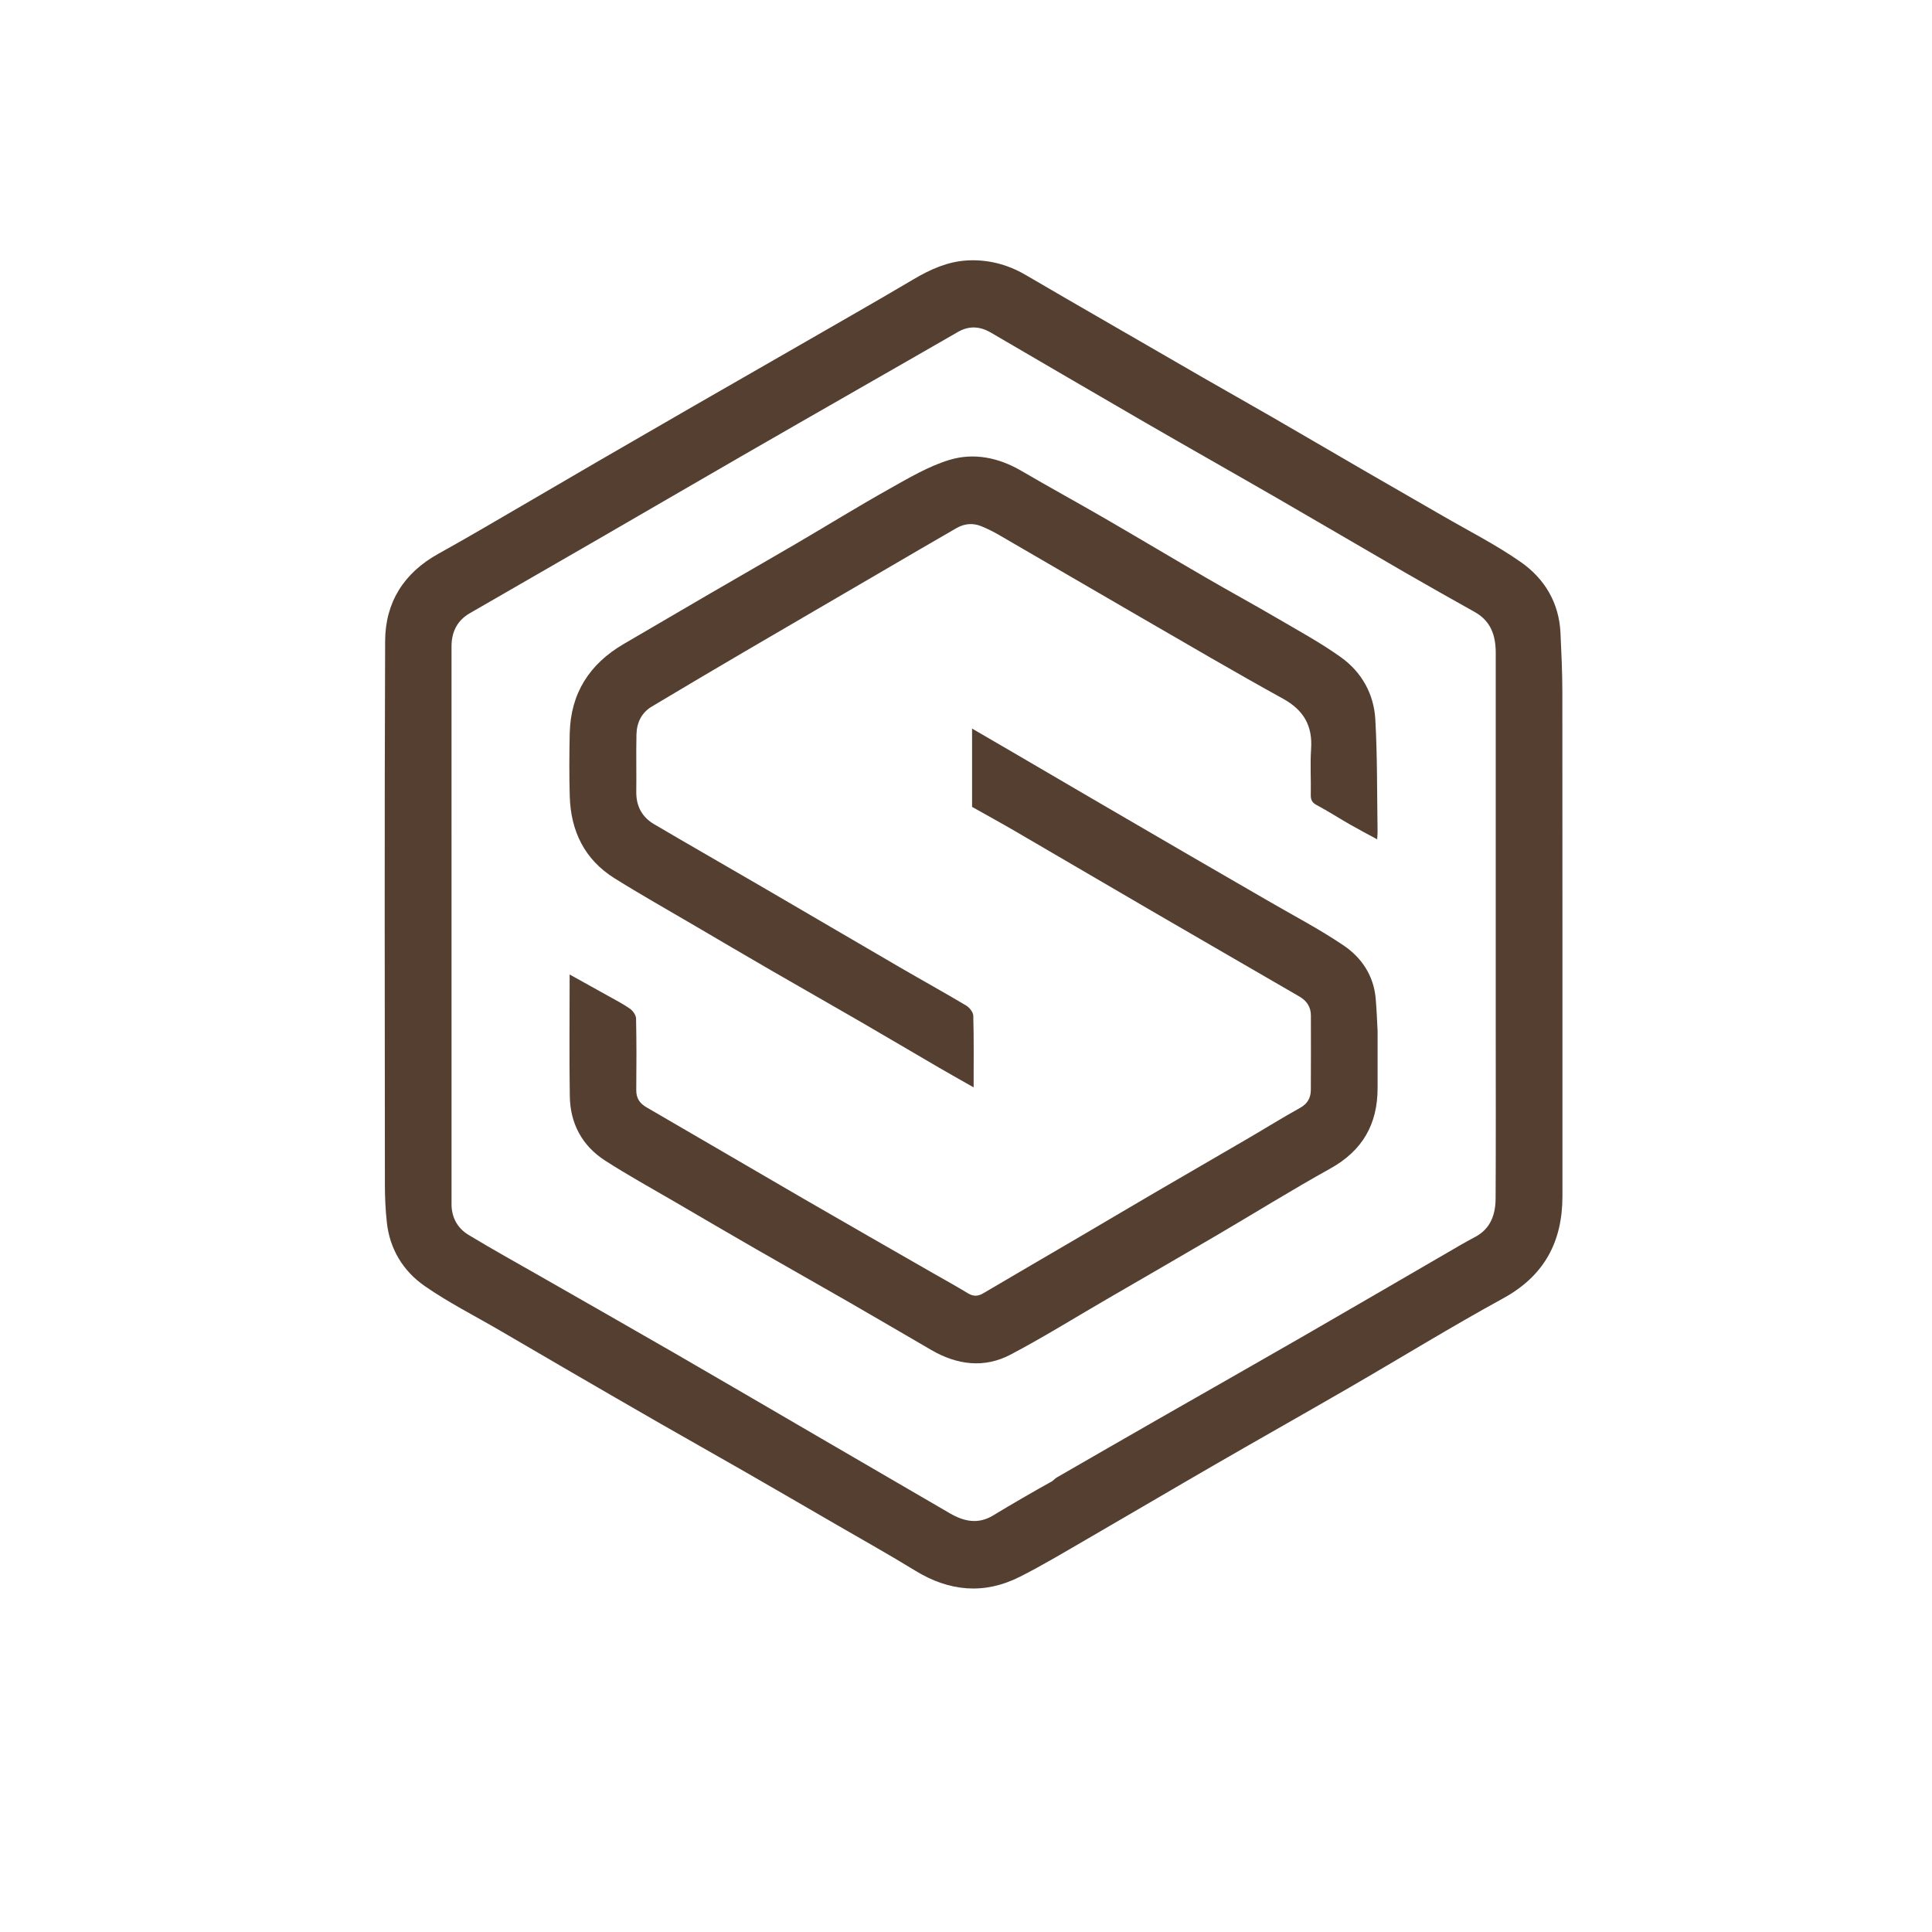
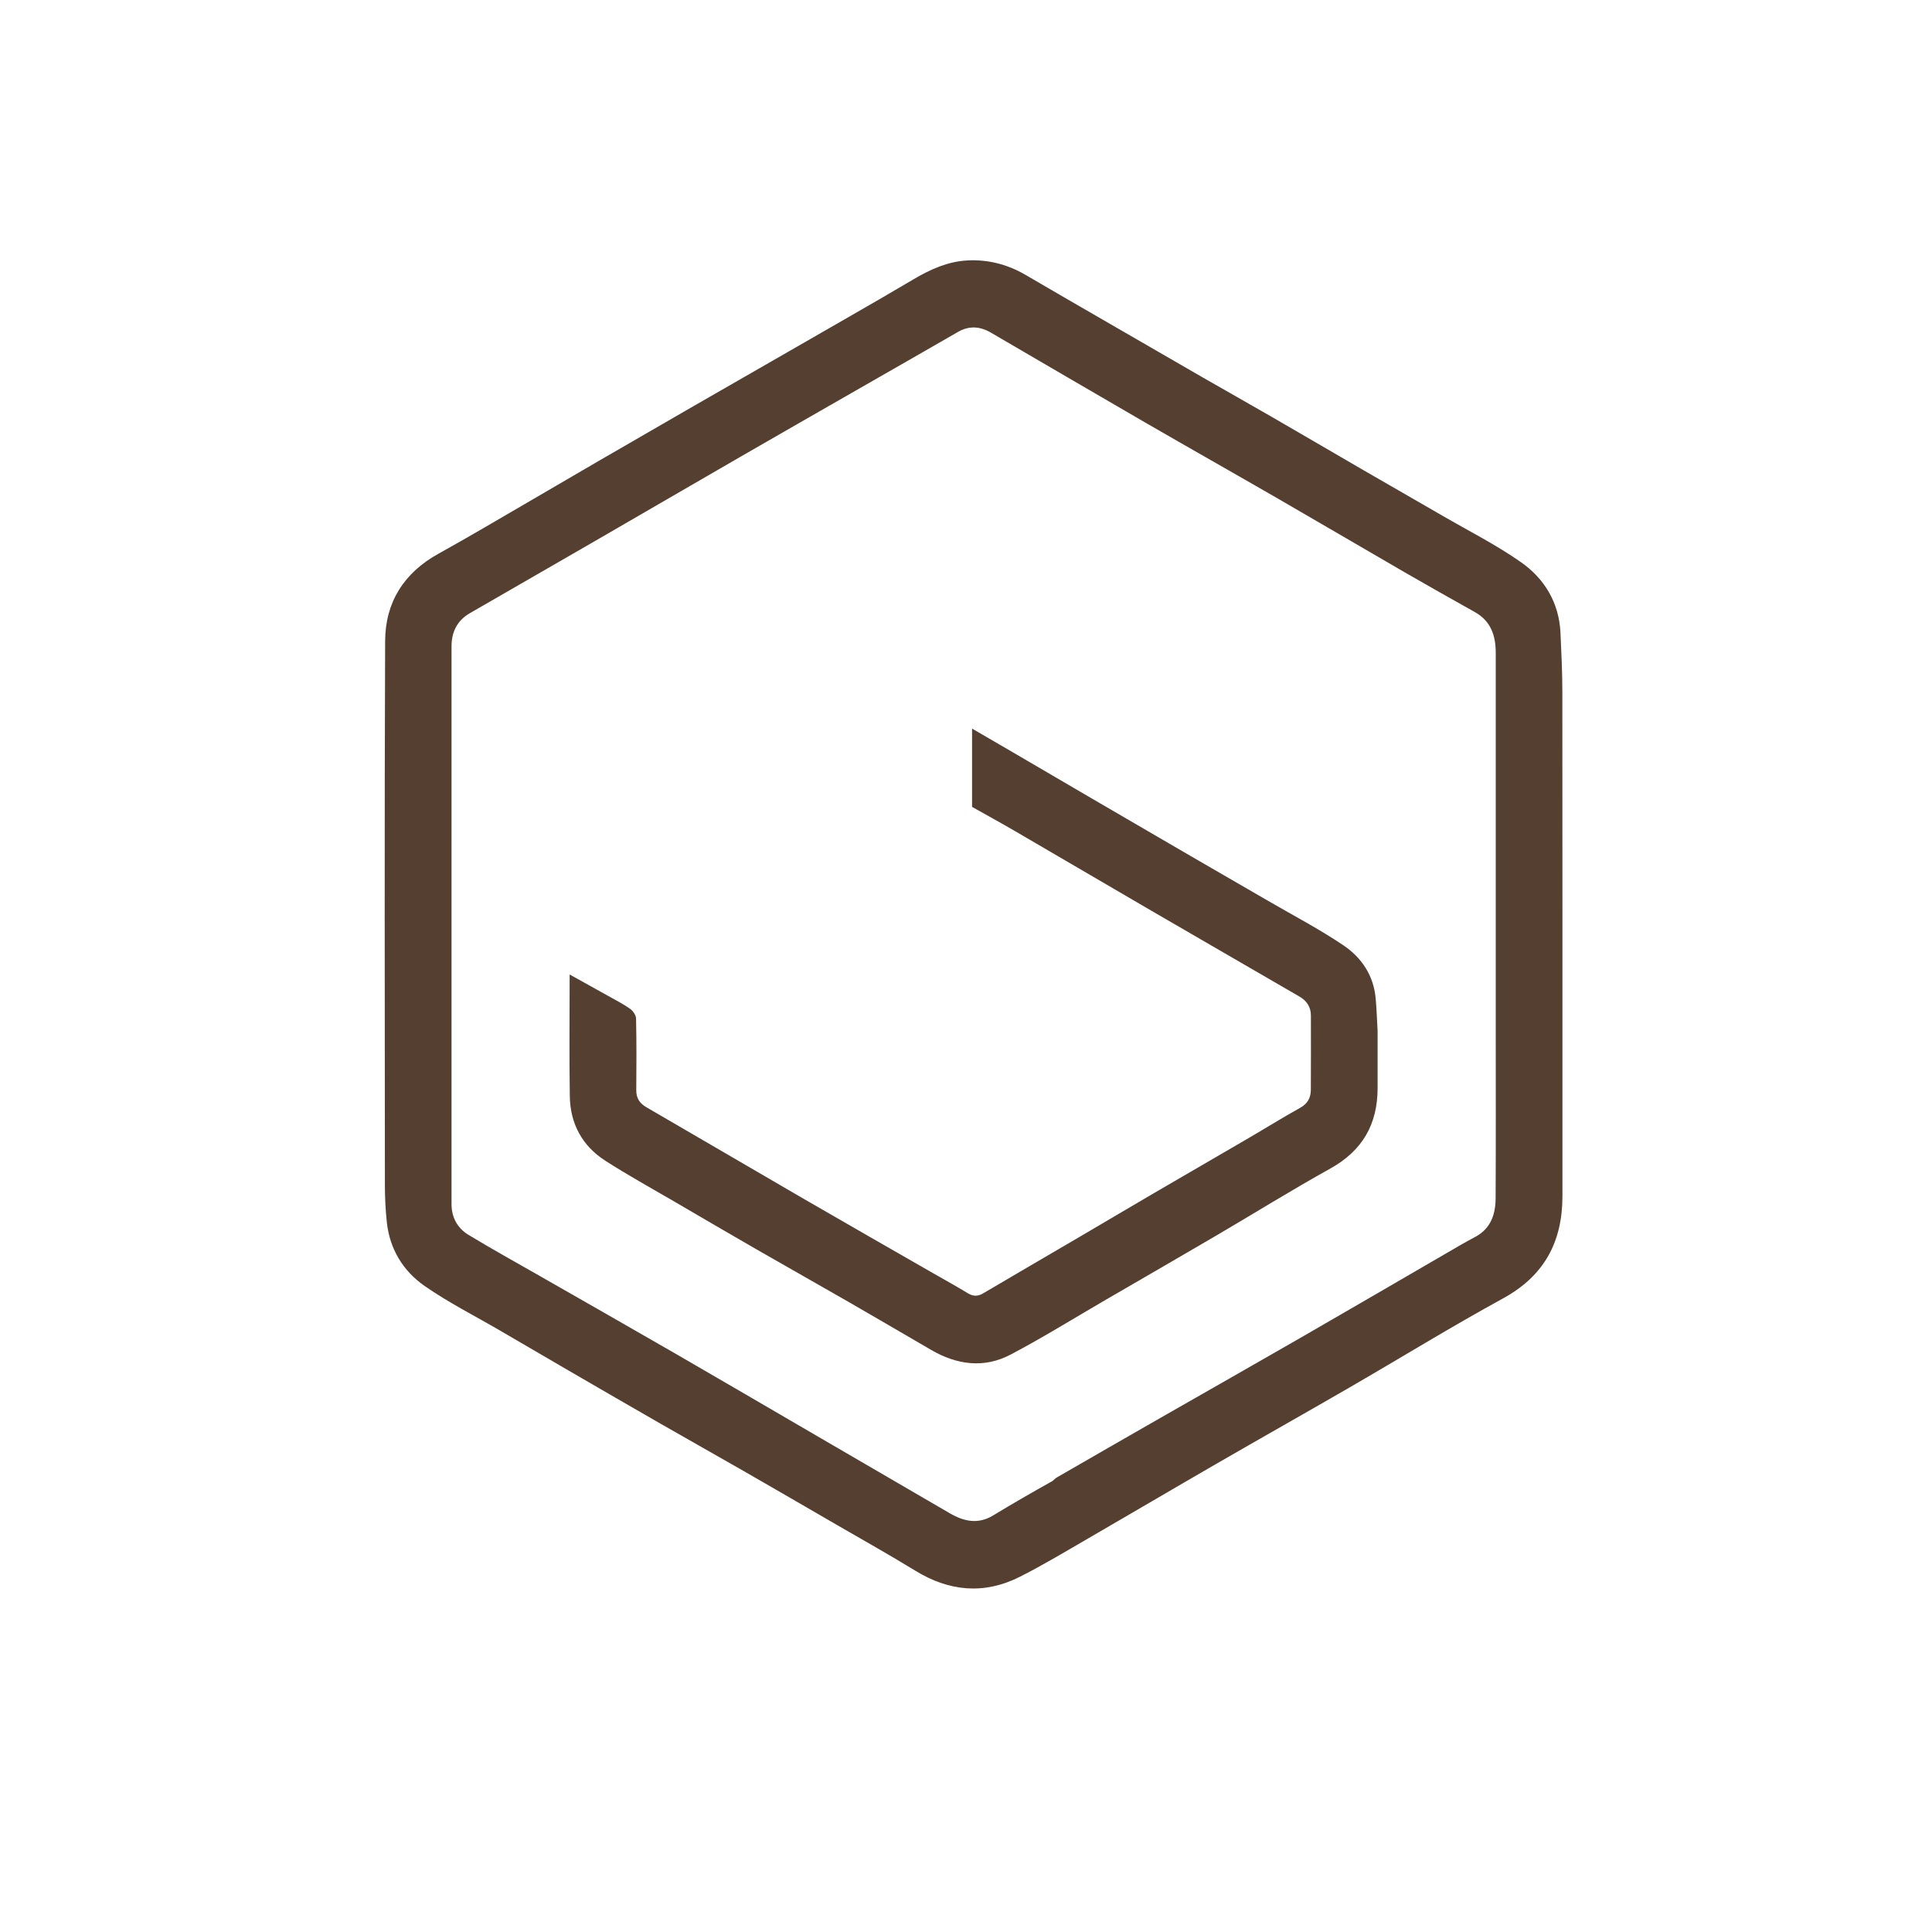
<svg xmlns="http://www.w3.org/2000/svg" width="600" height="600" viewBox="0 0 600 600" fill="none">
  <path d="M244.543 109.378C257.769 101.73 270.882 94.33 283.837 86.661C289.026 83.589 294.438 81.206 300.391 80.882C306.78 80.534 312.914 82.095 318.536 85.395C327.086 90.411 335.68 95.35 344.26 100.314C353.91 105.898 363.555 111.487 373.219 117.045C380.404 121.178 387.633 125.234 394.811 129.379C404.386 134.909 413.923 140.507 423.491 146.049C431.652 150.777 439.845 155.45 448.004 160.181C456.161 164.911 464.642 169.187 472.339 174.581C479.686 179.73 484.191 187.198 484.621 196.55C484.899 202.619 485.196 208.694 485.201 214.767C485.247 267 485.225 319.233 485.229 371.465C485.23 385.622 479.627 396.2 466.814 403.213C450.686 412.041 435.01 421.694 419.089 430.907C405.318 438.876 391.454 446.685 377.675 454.641C364.466 462.268 351.333 470.025 338.13 477.662C331.041 481.762 324.014 486.006 316.71 489.691C305.615 495.289 294.756 494.246 284.192 487.756C276.232 482.866 268.065 478.313 259.981 473.626C250.255 467.988 240.533 462.343 230.784 456.746C222.275 451.862 213.716 447.066 205.207 442.182C195.699 436.725 186.217 431.224 176.735 425.723C169.56 421.56 162.402 417.367 155.236 413.188C147.423 408.632 139.294 404.531 131.89 399.385C125.231 394.757 121.038 387.955 120.136 379.614C119.717 375.74 119.535 371.822 119.532 367.924C119.495 311.643 119.383 255.361 119.606 199.081C119.653 187.076 125.417 177.91 136.148 171.974C145.738 166.669 155.16 161.059 164.643 155.561C171.819 151.4 178.965 147.187 186.14 143.025C195.864 137.385 205.595 131.757 215.339 126.151C225.005 120.59 234.69 115.061 244.543 109.378ZM326.839 459.954C327.293 459.578 327.704 459.126 328.208 458.836C338.525 452.886 348.845 446.94 359.182 441.023C374.396 432.315 389.648 423.674 404.837 414.922C421.19 405.5 437.488 395.981 453.815 386.514C455.295 385.655 456.813 384.861 458.314 384.037C463.009 381.459 464.449 377.065 464.477 372.172C464.575 354.697 464.515 337.221 464.515 319.745C464.515 280.744 464.515 241.744 464.515 202.744C464.516 197.409 463.019 192.877 458.021 190.081C450.787 186.033 443.562 181.969 436.386 177.82C423.186 170.188 410.048 162.45 396.843 154.829C383.059 146.874 369.199 139.053 355.423 131.085C339.496 121.871 323.627 112.556 307.726 103.297C304.367 101.341 300.99 101.072 297.494 103.092C286.936 109.19 276.342 115.226 265.765 121.293C253.78 128.168 241.784 135.025 229.817 141.934C214.796 150.607 199.807 159.336 184.791 168.017C171.84 175.505 158.866 182.952 145.912 190.435C141.976 192.708 140.228 196.264 140.227 200.711C140.215 258.47 140.215 316.23 140.229 373.99C140.23 378.074 142.078 381.42 145.449 383.468C152.934 388.016 160.614 392.241 168.217 396.594C182.028 404.499 195.865 412.36 209.646 420.317C224.256 428.753 238.813 437.282 253.395 445.768C267.239 453.823 281.089 461.867 294.926 469.934C299.312 472.491 303.71 473.488 308.41 470.644C314.37 467.036 320.396 463.54 326.839 459.954Z" fill="#553F30" />
  <path d="M427.825 320.148C427.825 326.269 427.825 332.094 427.825 337.918C427.825 349.103 423.151 357.329 413.192 362.869C401.121 369.584 389.377 376.886 377.456 383.872C366.19 390.474 354.878 396.998 343.585 403.554C333.697 409.295 323.972 415.348 313.865 420.673C305.62 425.017 297.197 423.885 289.221 419.254C280.647 414.275 272.1 409.252 263.506 404.308C254.012 398.845 244.461 393.479 234.966 388.016C226.46 383.122 217.989 378.166 209.517 373.213C202.278 368.981 194.911 364.943 187.873 360.397C180.788 355.82 177.095 348.93 176.961 340.495C176.763 328.063 176.91 315.625 176.91 302.636C181.081 304.954 184.945 307.084 188.792 309.244C191.114 310.547 193.506 311.76 195.672 313.29C196.582 313.933 197.515 315.28 197.537 316.327C197.697 323.728 197.663 331.135 197.599 338.538C197.577 341.053 198.642 342.646 200.794 343.893C217.042 353.304 233.23 362.819 249.475 372.234C262.831 379.975 276.239 387.624 289.624 395.312C293.256 397.398 296.932 399.41 300.505 401.592C302.185 402.617 303.623 402.665 305.316 401.666C315.244 395.809 325.211 390.019 335.155 384.189C342.888 379.656 350.595 375.078 358.336 370.558C368.125 364.841 377.945 359.177 387.736 353.462C393.087 350.339 398.347 347.057 403.763 344.054C406.096 342.76 407.074 340.915 407.092 338.474C407.148 330.774 407.114 323.073 407.111 315.372C407.11 312.698 405.786 310.783 403.558 309.49C388.229 300.59 372.874 291.734 357.551 282.822C343.379 274.579 329.247 266.268 315.077 258.022C310.714 255.484 306.283 253.063 301.883 250.587C301.883 242.62 301.883 234.654 301.883 226.268C306.226 228.792 310.317 231.161 314.399 233.545C322.548 238.305 330.686 243.083 338.838 247.837C349.123 253.837 359.413 259.829 369.71 265.809C377.787 270.499 385.885 275.153 393.96 279.846C401.78 284.391 409.839 288.587 417.31 293.65C422.835 297.395 426.563 302.922 427.215 309.941C427.521 313.235 427.628 316.548 427.825 320.148Z" fill="#553F30" />
-   <path d="M274.374 177.195C259.951 185.63 245.693 193.905 231.467 202.236C221.761 207.92 212.085 213.655 202.429 219.423C199.185 221.361 197.739 224.489 197.658 228.132C197.525 234.054 197.68 239.981 197.603 245.905C197.545 250.356 199.397 253.762 203.141 255.965C214.312 262.535 225.565 268.963 236.764 275.485C251.014 283.783 265.23 292.139 279.485 300.429C286.322 304.405 293.249 308.226 300.042 312.275C301.079 312.894 302.235 314.355 302.265 315.456C302.463 322.655 302.367 329.863 302.367 337.69C298.539 335.512 295.029 333.556 291.556 331.533C283.401 326.782 275.282 321.968 267.115 317.238C257.962 311.937 248.757 306.725 239.602 301.426C231.519 296.748 223.468 292.015 215.414 287.287C207.19 282.459 198.871 277.782 190.792 272.721C181.509 266.907 177.257 258.072 176.944 247.301C176.755 240.79 176.791 234.266 176.935 227.752C177.208 215.324 183.061 206.198 193.697 199.998C202.669 194.768 211.621 189.504 220.598 184.282C229.411 179.157 238.263 174.101 247.062 168.951C256.77 163.268 266.346 157.352 276.155 151.85C282.18 148.471 288.277 144.84 294.806 142.843C302.409 140.519 310.116 142.091 317.172 146.215C325.727 151.216 334.428 155.967 343.004 160.932C353.564 167.047 364.037 173.311 374.591 179.436C381.843 183.646 389.211 187.656 396.448 191.891C403.193 195.838 410.105 199.584 416.443 204.12C422.852 208.707 426.669 215.5 427.115 223.379C427.77 234.955 427.63 246.576 427.819 258.178C427.829 258.845 427.753 259.514 427.692 260.657C424.71 259.036 421.968 257.608 419.288 256.074C415.814 254.085 412.445 251.904 408.914 250.026C407.468 249.257 407.044 248.4 407.077 246.843C407.175 242.105 406.852 237.346 407.173 232.629C407.665 225.394 404.88 220.531 398.451 216.985C383.519 208.75 368.807 200.113 354.041 191.579C339.432 183.135 324.872 174.604 310.27 166.147C308.476 165.108 306.603 164.17 304.682 163.395C302.086 162.348 299.47 162.614 297.052 164.005C289.537 168.329 282.05 172.703 274.374 177.195Z" fill="#553F30" />
</svg>